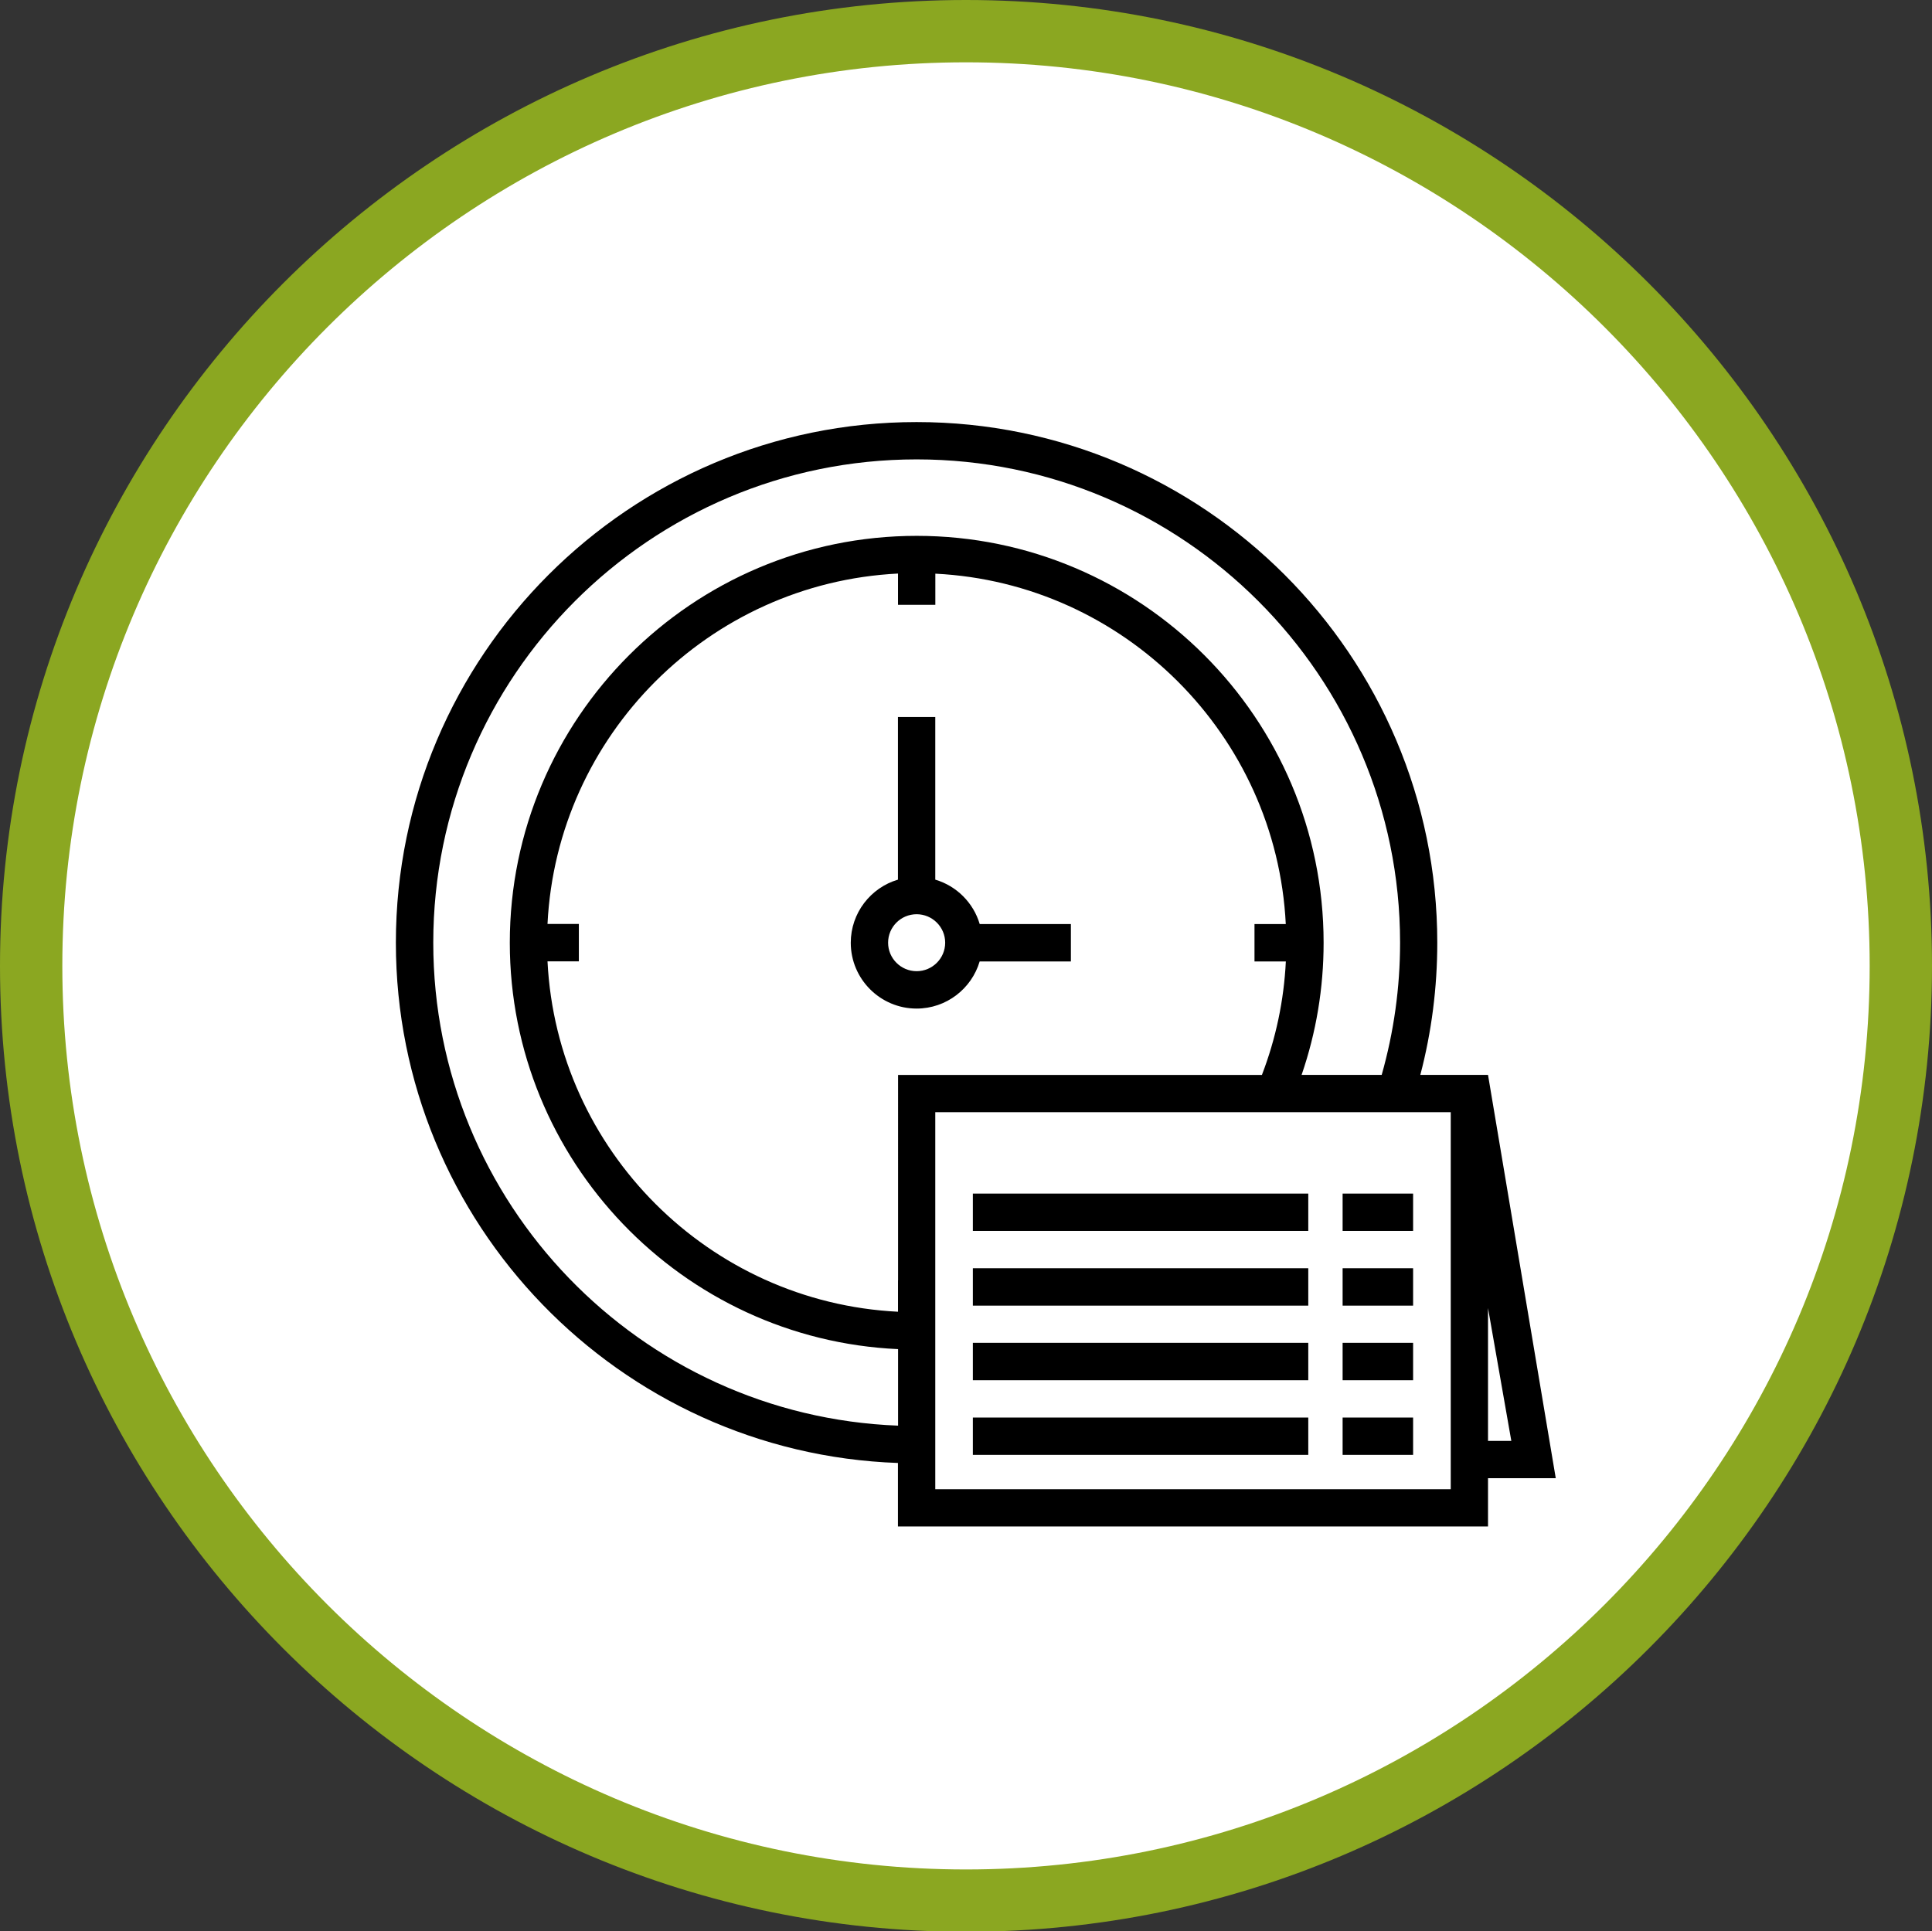
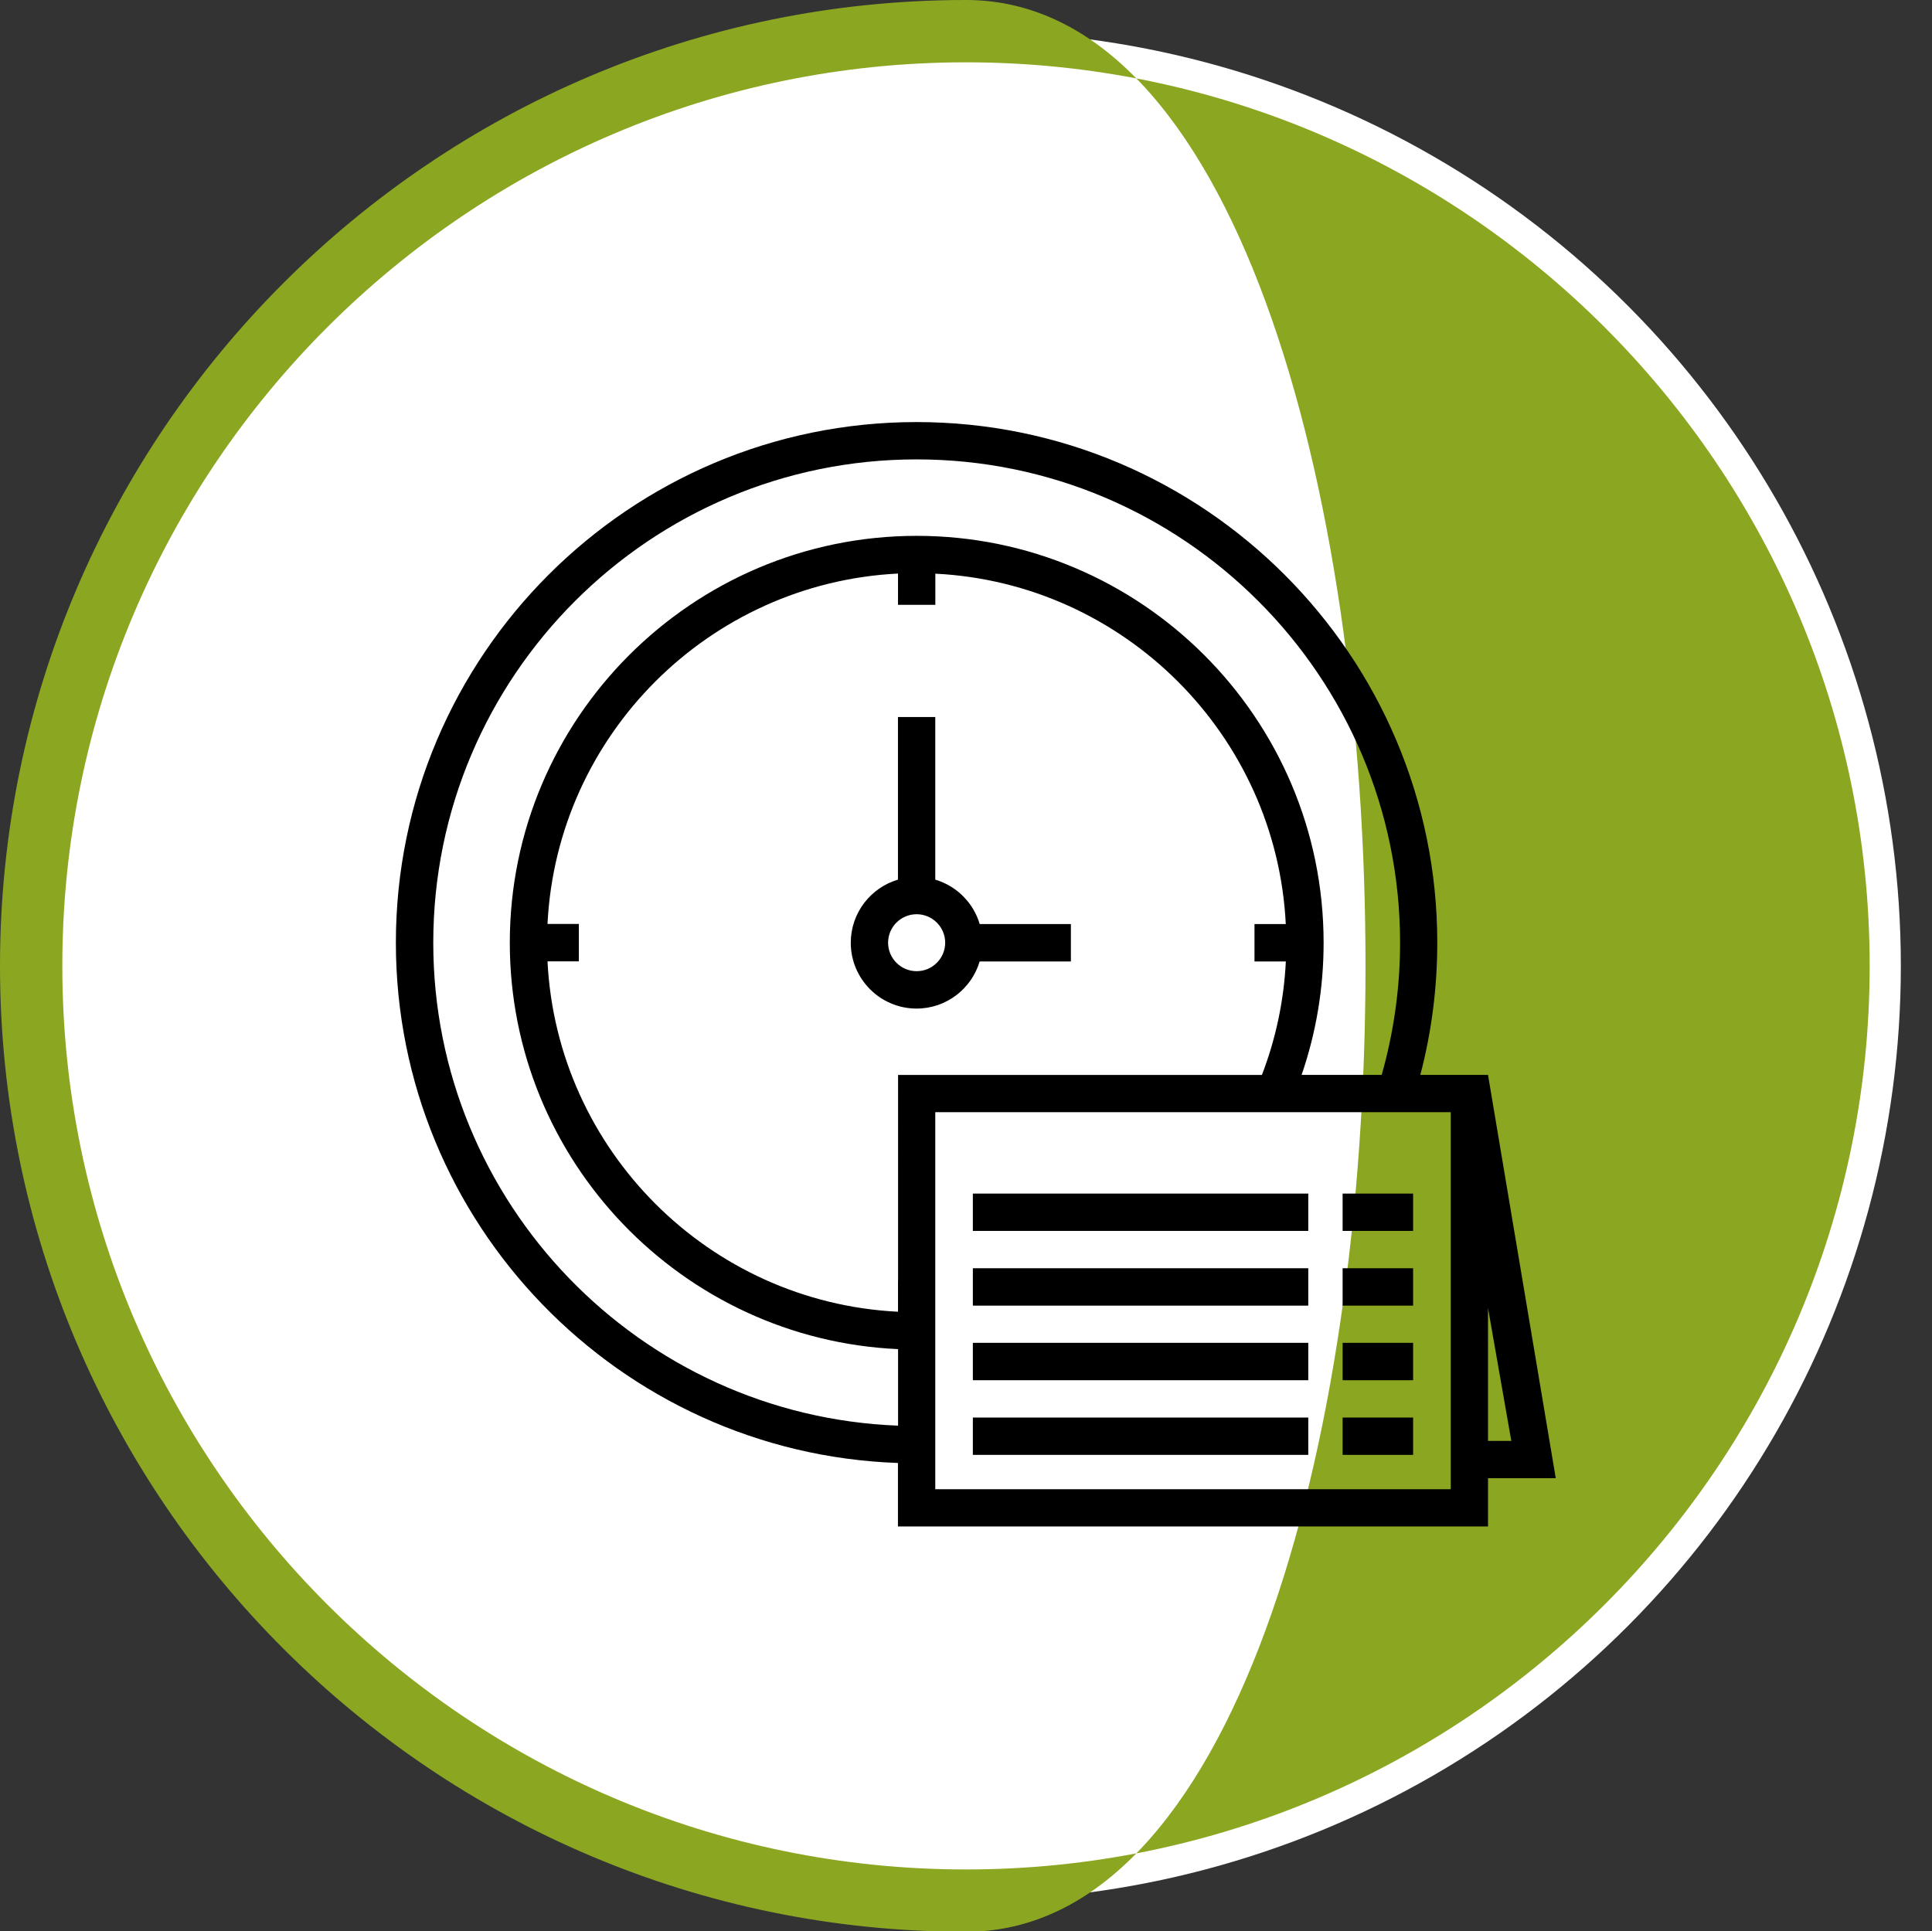
<svg xmlns="http://www.w3.org/2000/svg" version="1.1" id="Vrstva_1" x="0px" y="0px" width="31px" height="30.993px" viewBox="0 0 31 30.993" enable-background="new 0 0 31 30.993" xml:space="preserve">
  <rect x="0" y="0" width="31" height="30.993" fill="#333333" stroke="none" />
  <circle fill="#FFFFFF" cx="15.5" cy="15.5" r="15" />
-   <path fill="#8ba721" d="M15.5,31C6.953,31,0,24.047,0,15.5S6.953,0,15.5,0C24.047,0,31,6.953,31,15.5S24.047,31,15.5,31z M15.5,1  C7.504,1,1,7.505,1,15.5S7.504,30,15.5,30S30,23.495,30,15.5S23.495,1,15.5,1z" />
+   <path fill="#8ba721" d="M15.5,31C6.953,31,0,24.047,0,15.5S6.953,0,15.5,0S24.047,31,15.5,31z M15.5,1  C7.504,1,1,7.505,1,15.5S7.504,30,15.5,30S30,23.495,30,15.5S23.495,1,15.5,1z" />
  <path d="M15.5,24.057" />
  <path d="M17.911,13.068" />
-   <path d="M15.5,24.057" />
  <path d="M17.911,13.068" />
  <g>
    <path d="M15.007,14.116v-2.61h-0.599v2.61c-0.437,0.129-0.757,0.534-0.757,1.013c0,0.582,0.474,1.056,1.056,1.056   c0.479,0,0.883-0.32,1.012-0.756h1.464v-0.6H15.72C15.619,14.487,15.349,14.217,15.007,14.116L15.007,14.116z M14.708,15.585   c-0.252,0-0.458-0.205-0.458-0.457s0.205-0.457,0.458-0.457c0.252,0,0.458,0.205,0.458,0.457S14.96,15.585,14.708,15.585   L14.708,15.585z M14.708,15.585" />
    <rect x="15.61" y="19.154" width="5.382" height="0.599" />
    <rect x="21.543" y="19.154" width="1.131" height="0.599" />
    <rect x="15.61" y="20.352" width="5.382" height="0.6" />
    <rect x="21.543" y="20.352" width="1.131" height="0.6" />
    <rect x="15.61" y="21.549" width="5.382" height="0.6" />
    <rect x="21.543" y="21.549" width="1.131" height="0.6" />
    <rect x="15.61" y="22.748" width="5.382" height="0.599" />
    <rect x="21.543" y="22.748" width="1.131" height="0.599" />
    <path d="M24.963,23.721l-1.087-6.472h-1.086c0.181-0.69,0.272-1.402,0.272-2.121c0-4.607-3.748-8.355-8.355-8.355   c-4.606,0-8.355,3.749-8.355,8.355c0,4.507,3.587,8.191,8.056,8.349v1.019h9.468v-0.775H24.963z M24.25,23.123h-0.374v-2.132   L24.25,23.123z M6.952,15.128c0-4.277,3.479-7.756,7.756-7.756c4.277,0,7.757,3.479,7.757,7.756c0,0.721-0.1,1.433-0.295,2.121   h-1.285c0.234-0.68,0.353-1.392,0.353-2.121c0-3.6-2.928-6.529-6.529-6.529c-3.6,0-6.529,2.929-6.529,6.529   c0,3.5,2.768,6.365,6.23,6.522v1.228C10.27,22.72,6.952,19.305,6.952,15.128L6.952,15.128z M14.409,20.548v0.502   c-3.032-0.151-5.472-2.591-5.624-5.623h0.503v-0.6H8.785c0.151-3.032,2.591-5.471,5.624-5.623v0.502h0.599V9.206   c3.032,0.151,5.472,2.591,5.623,5.623h-0.502v0.6h0.503c-0.031,0.627-0.16,1.238-0.384,1.821h-5.838V20.548z M23.278,23.898h-8.271   v-6.05h8.271V23.898z M23.278,23.898" />
  </g>
</svg>